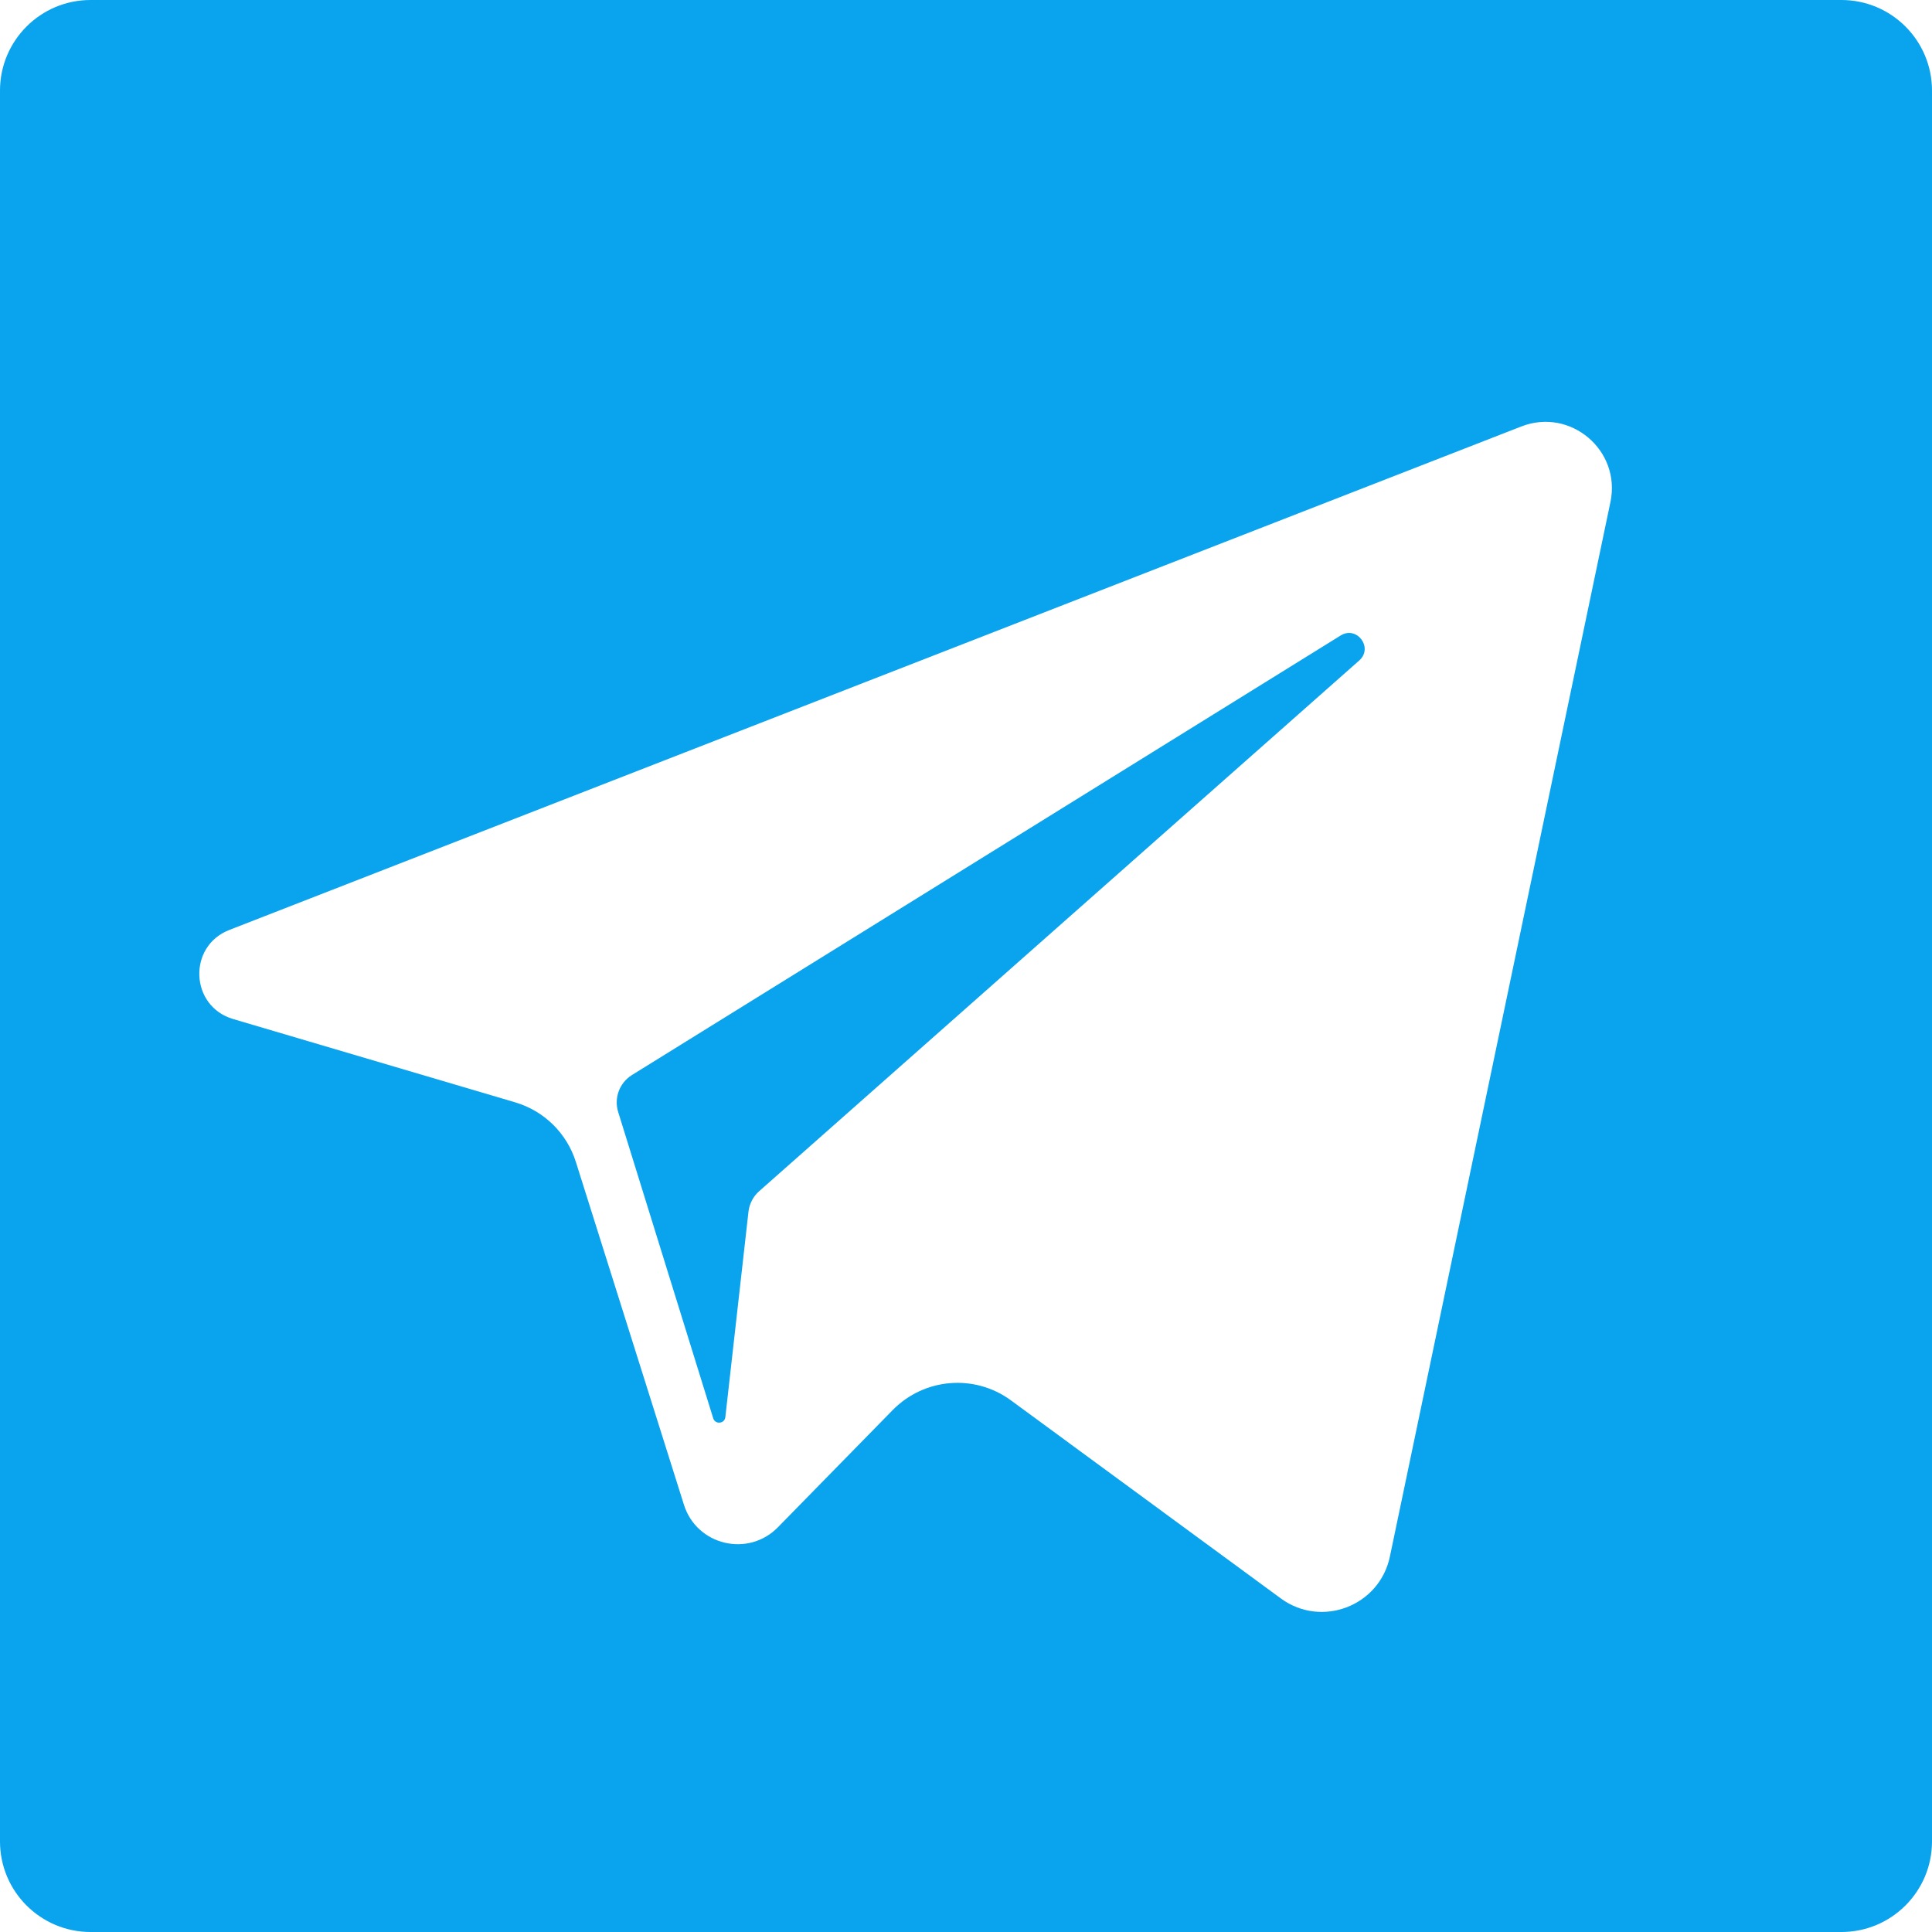
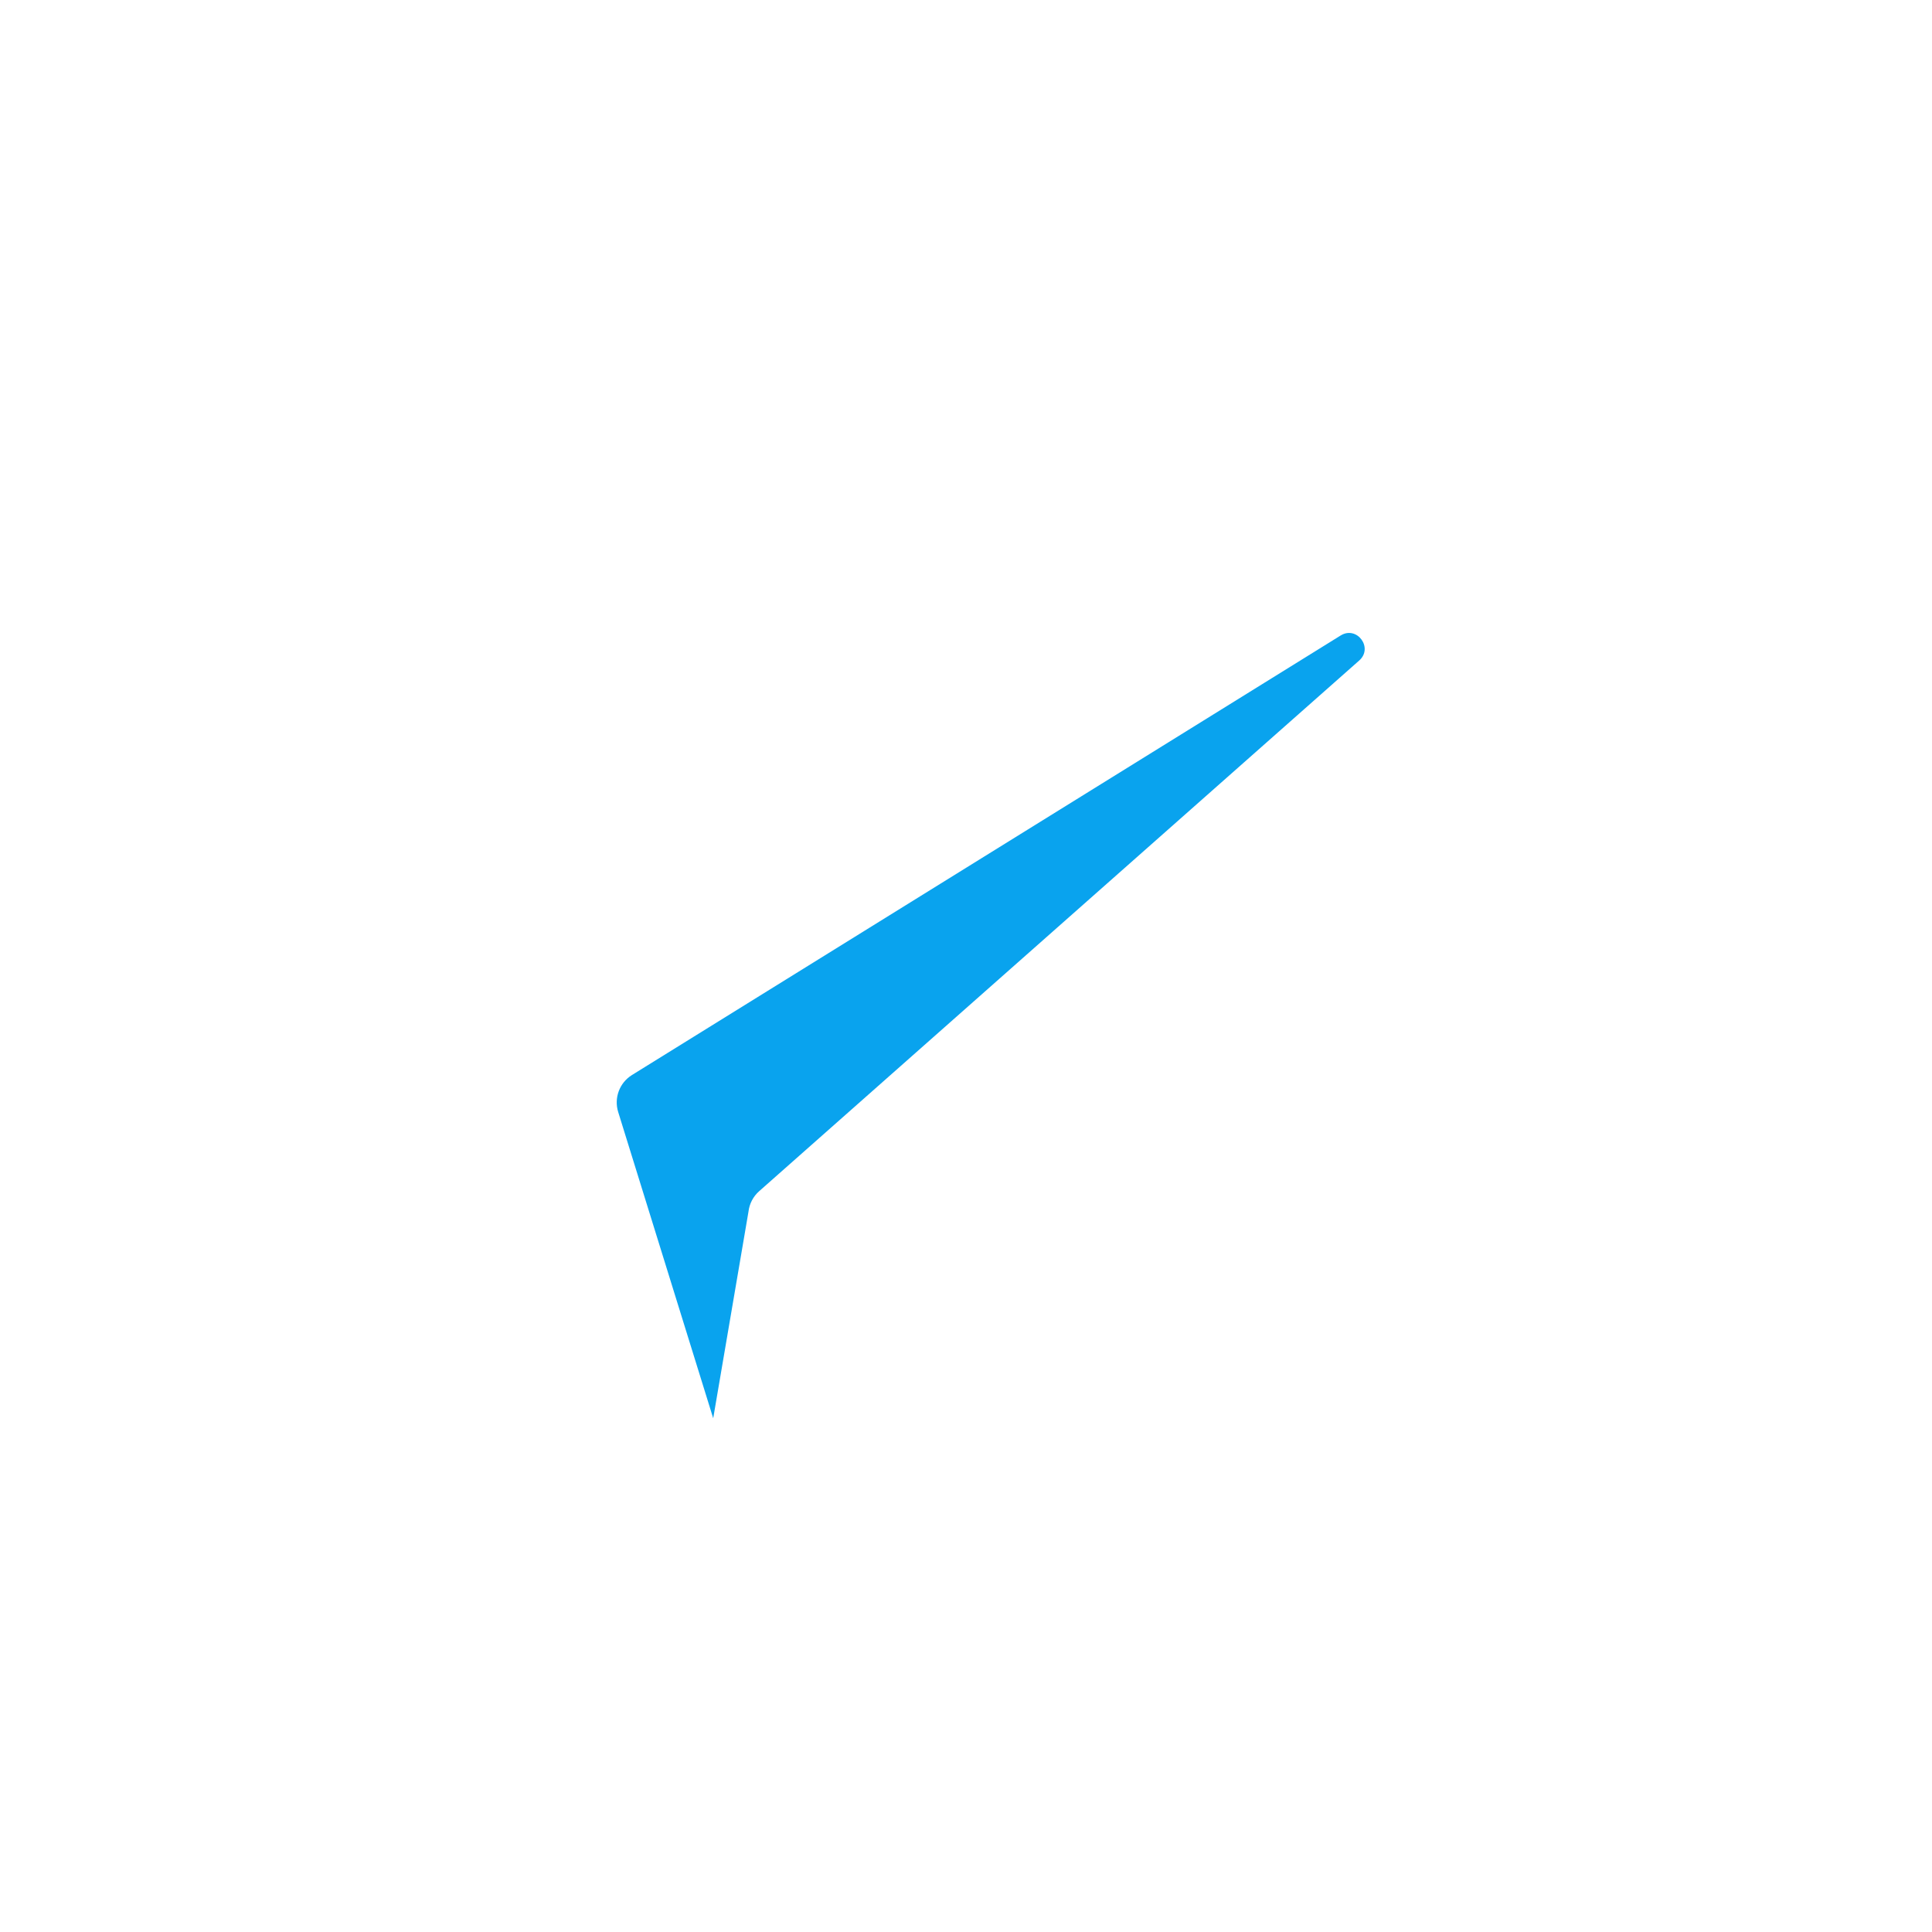
<svg xmlns="http://www.w3.org/2000/svg" width="32" height="32" viewBox="0 0 32 32" fill="none">
-   <path d="M22.205 10.526L10.467 17.806C10.261 17.934 10.167 18.185 10.239 18.418L11.813 23.491C11.846 23.598 12.002 23.583 12.014 23.472L12.397 20.07C12.412 19.939 12.475 19.817 12.574 19.73L22.513 10.94C22.751 10.73 22.475 10.358 22.205 10.526Z" fill="#09A3EE" />
-   <path d="M1.5 0C0.672 0 0 0.672 0 1.5V30.5C0 31.328 0.672 32 1.5 32H30.5C31.328 32 32 31.328 32 30.5V1.5C32 0.672 31.328 0 30.5 0H1.5ZM26.674 8.315L23.021 25.782C22.849 26.602 21.888 26.97 21.213 26.474L16.745 23.195C16.144 22.753 15.309 22.822 14.786 23.355L12.885 25.296C12.392 25.8 11.539 25.596 11.328 24.923L9.538 19.245C9.388 18.769 9.011 18.399 8.532 18.258L3.86 16.878C3.147 16.667 3.105 15.673 3.798 15.403L25.197 7.064C26.011 6.746 26.853 7.459 26.674 8.315Z" fill="#09A3EE" />
+   <path d="M22.205 10.526L10.467 17.806C10.261 17.934 10.167 18.185 10.239 18.418L11.813 23.491L12.397 20.07C12.412 19.939 12.475 19.817 12.574 19.73L22.513 10.94C22.751 10.73 22.475 10.358 22.205 10.526Z" fill="#09A3EE" />
</svg>